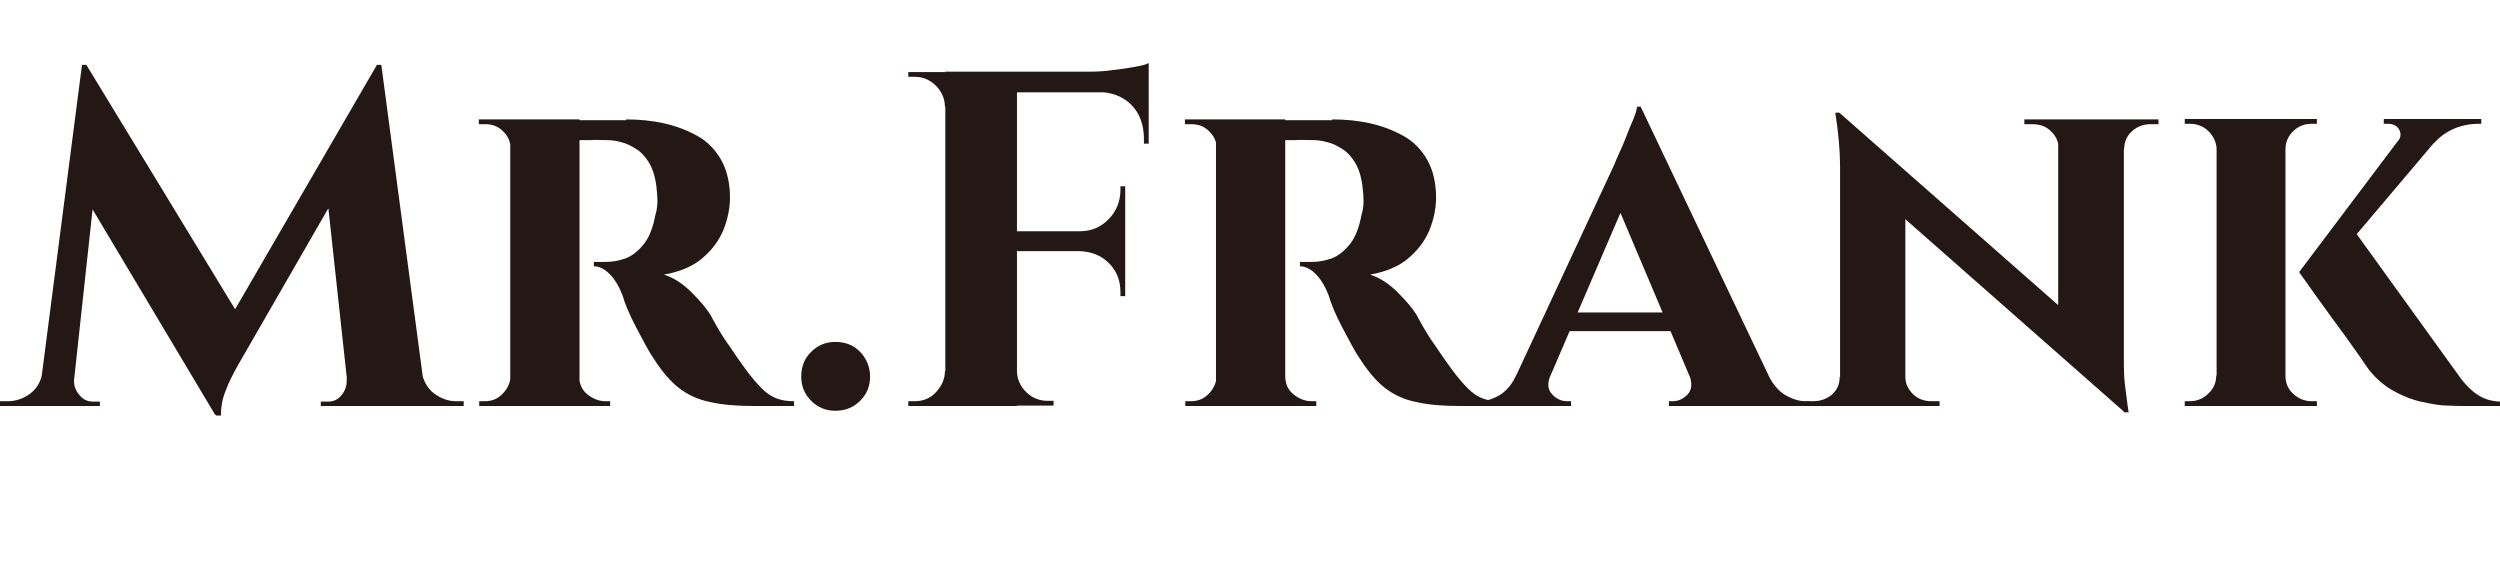
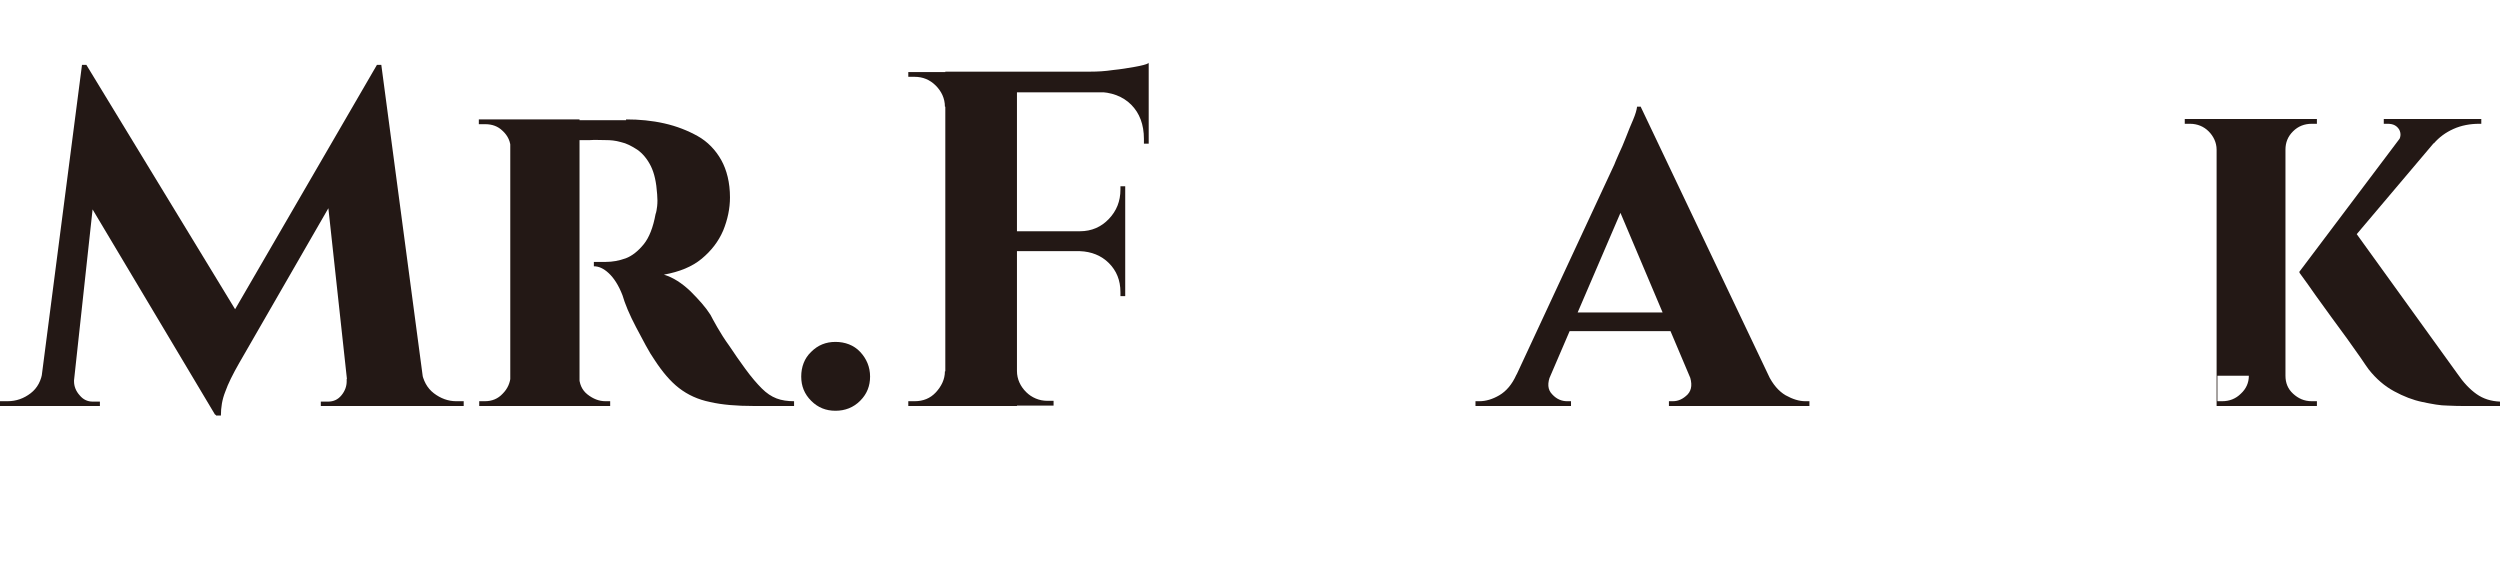
<svg xmlns="http://www.w3.org/2000/svg" id="b" viewBox="0 0 62.81 14.66">
  <g id="c">
    <path d="M1.33,9.32v.88H0v-.12h.19c.22,0,.41-.07.58-.2.17-.13.27-.32.3-.56h.26ZM2.06,1.63h.11l.42,1.2-.8,7.37h-.84L2.06,1.63ZM1.86,9.52v.06c0,.13.05.25.14.35.09.11.2.16.33.16h.18v.11h-.73v-.68h.08ZM2.17,1.63l3.92,6.44-.68,2.36L1.86,4.48l.31-2.84ZM9.47,1.63l.1,1.31-3.56,6.18c-.16.28-.28.52-.35.72-.08.2-.11.4-.11.6h-.12l-.47-1.04L9.47,1.63ZM8.71,9.52h.08v.68h-.73v-.11h.18c.14,0,.25-.05.34-.16.09-.11.13-.23.13-.35v-.06ZM9.58,1.63l1.14,8.57h-1.93l-.6-5.52,1.28-3.05h.11ZM10.34,9.32h.25c.04.24.14.43.31.56.17.13.36.2.56.2h.19v.12h-1.32v-.88Z" style="fill:#231815;" />
    <path d="M12.85,3.74h-.02c0-.18-.07-.33-.2-.45-.12-.12-.27-.17-.44-.17h-.16v-.12h.86l-.05.74ZM12.85,9.44l.05.76h-.86v-.12h.14c.18,0,.33-.06.45-.19.12-.12.19-.27.2-.45h.02ZM14.56,3v7.2h-1.74V3h1.74ZM15.73,3c.33,0,.65.03.96.1.31.07.59.18.84.32s.45.35.59.6.22.57.22.94c0,.28-.06.56-.17.83-.12.28-.3.51-.54.71-.24.2-.56.33-.95.4.23.07.45.21.67.42.21.21.38.4.5.59.03.06.09.17.17.31.08.14.18.3.31.48.12.18.25.37.39.56.16.22.3.38.42.5.12.12.24.2.37.25.13.05.28.07.44.07v.12h-1.01c-.43,0-.8-.03-1.1-.1-.3-.06-.56-.18-.78-.35-.22-.17-.42-.41-.61-.7-.07-.1-.15-.23-.23-.38-.08-.15-.16-.3-.24-.45s-.15-.3-.21-.44-.1-.26-.13-.36c-.1-.26-.22-.44-.35-.56-.13-.12-.25-.17-.37-.17v-.11h.3c.17,0,.33-.03.5-.09.16-.06.31-.18.45-.35.14-.17.24-.43.3-.76.02-.05.03-.12.04-.2.01-.09.01-.19,0-.3-.02-.3-.07-.53-.16-.71s-.21-.32-.34-.41c-.14-.09-.27-.16-.41-.19-.14-.04-.26-.05-.37-.05-.15,0-.29-.01-.41,0-.12,0-.22,0-.28,0,0,0-.02-.04-.04-.13s-.04-.21-.07-.37h1.3ZM14.53,9.44h.02c0,.2.07.36.21.47.14.11.29.17.45.17h.12v.12h-.86l.06-.76Z" style="fill:#231815;" />
    <path d="M20.99,10.32c-.24,0-.44-.08-.61-.25-.17-.17-.25-.37-.25-.61s.08-.46.25-.62c.17-.17.37-.25.61-.25s.46.08.62.25.25.38.25.62-.08.44-.25.61-.38.25-.62.25Z" style="fill:#231815;" />
    <path d="M23.78,2.68h-.04c0-.21-.09-.39-.23-.53-.15-.15-.33-.22-.53-.22h-.16v-.12h.96v.88ZM23.78,9.32v.88h-.96v-.12h.16c.21,0,.39-.07.53-.22s.23-.33.23-.53h.04ZM25.55,1.8v8.4h-1.8V1.8h1.8ZM28.86,1.8v.52h-3.35v-.52h3.35ZM28.27,5.81v.5h-2.76v-.5h2.76ZM25.51,9.32h.04c0,.21.09.39.23.53s.33.22.53.22h.16v.12h-.96v-.88ZM28.27,4.68v1.15h-1.14v-.02c.3,0,.54-.11.73-.31.19-.2.29-.44.29-.74v-.08h.12ZM28.27,6.29v1.15h-.12v-.1c0-.3-.1-.54-.29-.73s-.44-.29-.73-.3v-.02h1.14ZM28.86,1.58v.35l-1.46-.13c.18,0,.36-.01.56-.04.2-.02.38-.05.55-.08.17-.03.29-.06.36-.1ZM28.86,2.28v1.33h-.12v-.12c0-.36-.11-.65-.32-.86s-.5-.32-.86-.32v-.04h1.3Z" style="fill:#231815;" />
-     <path d="M30.59,3.74h-.02c0-.18-.07-.33-.2-.45-.12-.12-.27-.17-.44-.17h-.16v-.12h.86l-.05.74ZM30.59,9.44l.05.76h-.86v-.12h.14c.18,0,.33-.06.45-.19.12-.12.19-.27.2-.45h.02ZM32.29,3v7.2h-1.74V3h1.74ZM33.47,3c.33,0,.65.03.96.1.31.07.59.18.84.32s.45.35.59.6.22.57.22.94c0,.28-.06.56-.17.83-.12.28-.3.51-.54.71-.24.2-.56.33-.95.4.23.07.45.21.67.42.21.21.38.4.5.59.03.06.09.17.17.31.08.14.18.3.31.48.12.18.25.37.39.56.16.22.3.38.42.5.12.12.24.2.37.25.13.05.28.07.44.07v.12h-1.01c-.43,0-.8-.03-1.1-.1-.3-.06-.56-.18-.78-.35-.22-.17-.42-.41-.61-.7-.07-.1-.15-.23-.23-.38-.08-.15-.16-.3-.24-.45s-.15-.3-.21-.44-.1-.26-.13-.36c-.1-.26-.22-.44-.35-.56-.13-.12-.25-.17-.37-.17v-.11h.3c.17,0,.33-.03.5-.09.16-.06.31-.18.45-.35.14-.17.24-.43.3-.76.02-.05.03-.12.04-.2.01-.09.01-.19,0-.3-.02-.3-.07-.53-.16-.71s-.21-.32-.34-.41c-.14-.09-.27-.16-.41-.19-.14-.04-.26-.05-.37-.05-.15,0-.29-.01-.41,0-.12,0-.22,0-.28,0,0,0-.02-.04-.04-.13s-.04-.21-.07-.37h1.3ZM32.27,9.44h.02c0,.2.07.36.21.47.14.11.29.17.45.17h.12v.12h-.86l.06-.76Z" style="fill:#231815;" />
    <path d="M38.96,9.41c-.09.22-.08.38.04.5.11.12.24.17.37.17h.1v.12h-2.4v-.12h.1c.16,0,.33-.05.5-.15s.32-.27.43-.52h.86ZM41.22,2.68l.02,1.44-2.6,6.05h-.89l2.81-6.04s.05-.13.11-.26.12-.26.18-.42.12-.3.18-.44c.06-.14.09-.25.1-.33h.1ZM42.26,7.85v.47h-3.06v-.47h3.06ZM41.22,2.68l3.55,7.46h-2.03l-2.23-5.27.71-2.2ZM42.44,9.41h1.98c.12.25.27.42.44.52.18.1.34.15.5.15h.1v.12h-3.53v-.12h.1c.14,0,.26-.06.37-.17.11-.12.12-.28.04-.5Z" style="fill:#231815;" />
-     <path d="M46.26,9.47v.73h-.89v-.12h.19c.18,0,.34-.06.47-.17.13-.12.19-.26.19-.44h.04ZM46.21,2.83l1.66,1.8v5.57h-1.64v-6c0-.41-.04-.86-.12-1.37h.11ZM46.21,2.83l7.04,6.19.12,1.33-7.03-6.19-.13-1.33ZM47.87,9.47c0,.18.08.32.2.44.13.12.28.17.46.17h.2v.12h-.89v-.73h.02ZM51.72,3.73c0-.18-.07-.32-.2-.44-.12-.12-.28-.17-.46-.17h-.2v-.12h.89v.73h-.02ZM53.36,3v5.95c0,.28,0,.53.03.74s.05.43.09.67h-.11l-1.66-1.91V3h1.64ZM53.33,3.73v-.73h.9v.12h-.2c-.18,0-.33.06-.46.17-.13.12-.2.26-.2.44h-.04Z" style="fill:#231815;" />
-     <path d="M55.71,3.76h-.02c0-.18-.08-.34-.2-.46s-.28-.19-.47-.19h-.13v-.12h.83v.77ZM55.71,9.44v.76h-.82v-.12h.12c.18,0,.34-.06.47-.19.13-.12.2-.27.2-.45h.02ZM57.42,2.99v7.21h-1.73V2.99h1.73ZM57.38,3.76v-.77h.83v.12h-.13c-.18,0-.34.06-.47.19s-.19.28-.19.46h-.04ZM57.38,9.44h.04c0,.18.06.33.19.45.13.12.28.19.47.19h.13v.12h-.83v-.76ZM61.59,3.07l-3.13,3.7-.7.07,2.84-3.77h.98ZM59.05,5.66l2.69,3.73c.15.22.31.39.48.51.17.12.36.18.59.19v.11h-.92c-.08,0-.21,0-.4-.01-.18,0-.39-.04-.63-.09-.24-.05-.47-.14-.71-.27-.24-.13-.45-.31-.64-.55-.04-.06-.11-.15-.2-.29-.1-.14-.21-.3-.34-.48-.13-.18-.27-.37-.41-.56-.14-.19-.27-.37-.39-.54-.12-.17-.25-.36-.4-.56l1.28-1.18ZM62.34,2.99v.12h-.05c-.23,0-.45.04-.65.13-.2.09-.36.21-.49.36l-.92-.02c.09-.11.1-.22.05-.32-.06-.1-.15-.15-.29-.15h-.1v-.12h2.45Z" style="fill:#231815;" />
+     <path d="M55.71,3.76h-.02c0-.18-.08-.34-.2-.46s-.28-.19-.47-.19h-.13v-.12h.83v.77ZM55.71,9.44v.76v-.12h.12c.18,0,.34-.06.47-.19.13-.12.2-.27.2-.45h.02ZM57.42,2.99v7.21h-1.73V2.99h1.73ZM57.38,3.76v-.77h.83v.12h-.13c-.18,0-.34.06-.47.19s-.19.28-.19.46h-.04ZM57.38,9.44h.04c0,.18.06.33.19.45.13.12.28.19.47.19h.13v.12h-.83v-.76ZM61.59,3.07l-3.13,3.7-.7.07,2.84-3.77h.98ZM59.05,5.66l2.69,3.73c.15.22.31.39.48.51.17.12.36.18.59.19v.11h-.92c-.08,0-.21,0-.4-.01-.18,0-.39-.04-.63-.09-.24-.05-.47-.14-.71-.27-.24-.13-.45-.31-.64-.55-.04-.06-.11-.15-.2-.29-.1-.14-.21-.3-.34-.48-.13-.18-.27-.37-.41-.56-.14-.19-.27-.37-.39-.54-.12-.17-.25-.36-.4-.56l1.28-1.18ZM62.34,2.99v.12h-.05c-.23,0-.45.04-.65.13-.2.09-.36.21-.49.36l-.92-.02c.09-.11.1-.22.05-.32-.06-.1-.15-.15-.29-.15h-.1v-.12h2.45Z" style="fill:#231815;" />
  </g>
</svg>